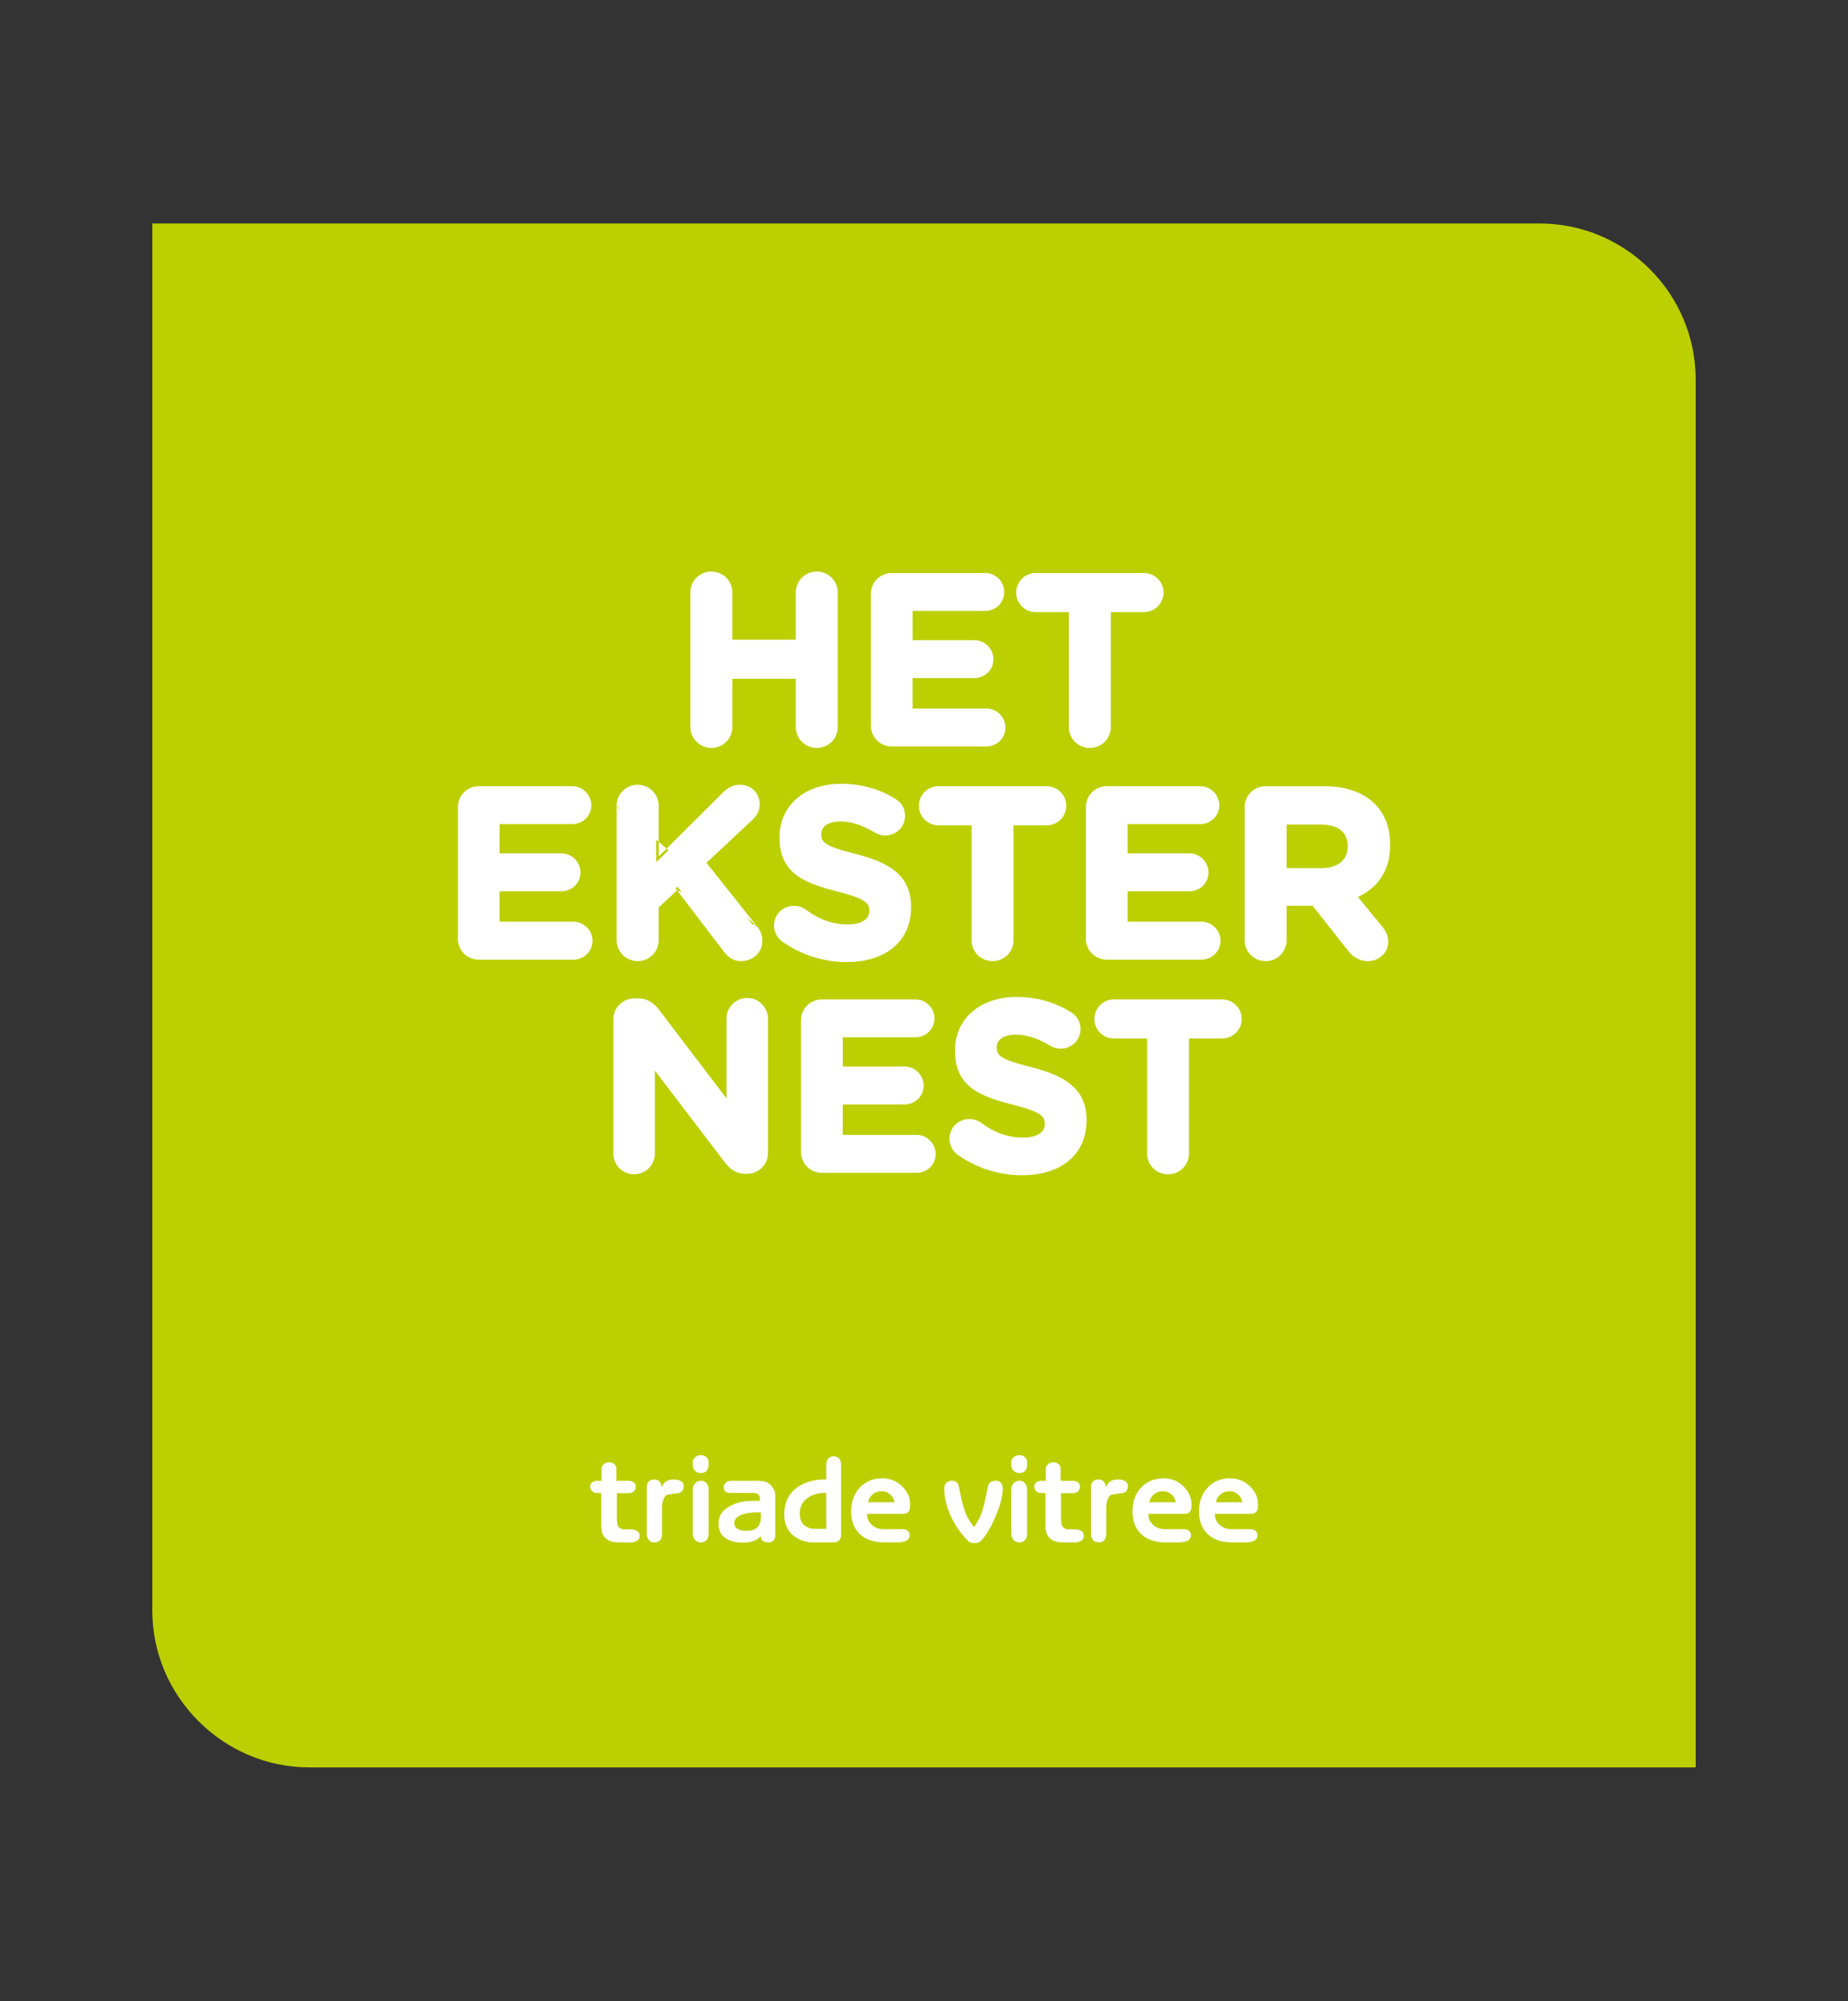
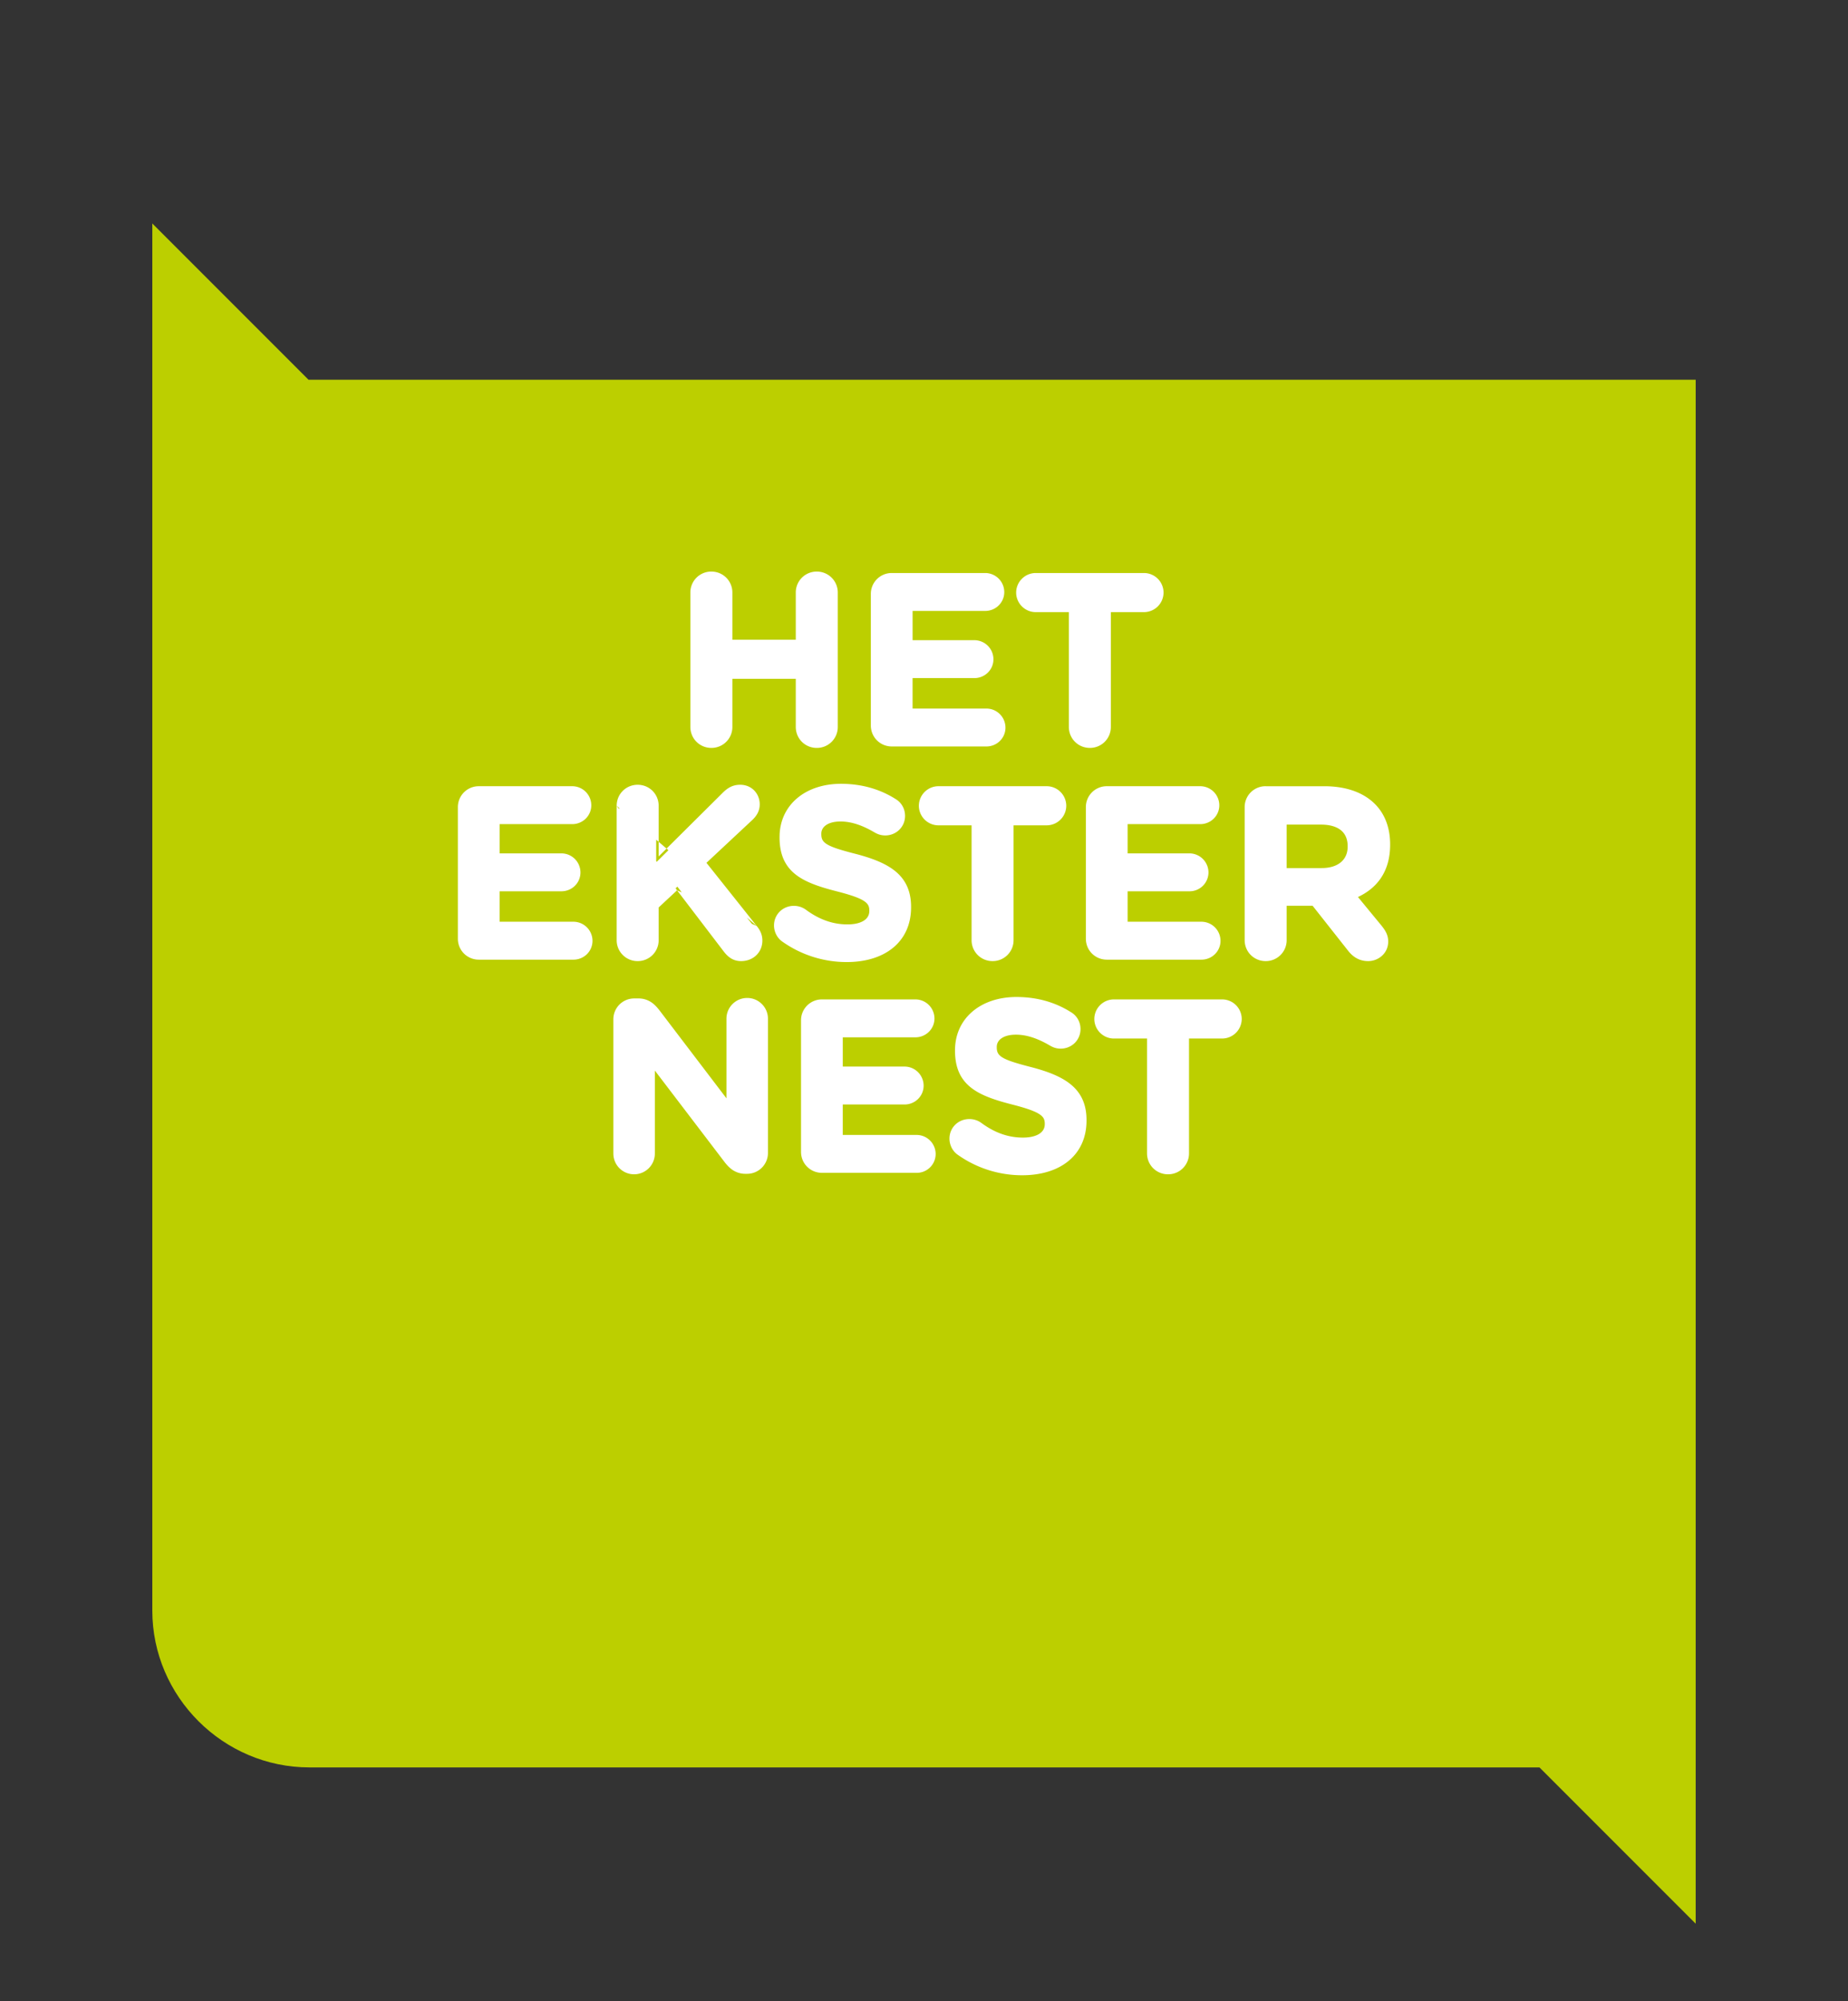
<svg xmlns="http://www.w3.org/2000/svg" width="182" height="197" viewBox="0 0 182 197" fill="none">
  <rect x="0" y="0" width="182" height="197" fill="#333333" stroke="none" />
-   <path d="M15 158.557C15 167.043 21.992 174 30.477 174H167L15 22v136.557zM167 174V37.387C167 28.89 160.11 22 151.613 22H15l152 152z" fill="#BCCF00" />
-   <path d="M98.572 145.982a.63.63 0 0 0-.487-.206.95.95 0 0 0-.51.13.588.588 0 0 0-.27.399c-.082.391-.162.782-.24 1.173-.105.505-.207.908-.305 1.21-.136.43-.3.802-.492 1.115l-.34.557-.364-.527a4.842 4.842 0 0 1-.563-1.137 9.84 9.84 0 0 1-.34-1.231l-.257-1.226a.533.533 0 0 0-.237-.345.78.78 0 0 0-.525-.112.695.695 0 0 0-.463.235.749.749 0 0 0-.182.516c0 .66.12 1.334.358 2.022.195.57.47 1.135.826 1.694.293.461.598.86.915 1.196l.263.281a.503.503 0 0 0 .276.158c.109.024.252.036.428.036.133-.012.249-.038.348-.079a.605.605 0 0 0 .25-.191l.293-.364c.242-.301.504-.739.785-1.314.301-.618.54-1.207.715-1.766.203-.654.305-1.205.305-1.655 0-.243-.063-.432-.187-.569zm2.579-2.011a.651.651 0 0 0-.214-.513.75.75 0 0 0-.518-.19.93.93 0 0 0-.578.184.602.602 0 0 0-.243.507v.217c0 .258.072.462.214.613.142.15.339.225.589.225.235 0 .414-.062.54-.187.14-.141.21-.358.21-.651v-.205zm0 2.674c0-.258-.067-.466-.202-.625a.664.664 0 0 0-.53-.238.787.787 0 0 0-.587.241.838.838 0 0 0-.234.61v4.336c0 .243.073.45.217.622.145.172.34.258.586.258a.7.7 0 0 0 .548-.225c.135-.151.202-.37.202-.655v-4.324zm5.34 4.085c-.166-.114-.376-.17-.63-.17h-.657a.62.62 0 0 1-.269-.059 2.136 2.136 0 0 1-.229-.147c-.07-.051-.122-.155-.155-.314a2.425 2.425 0 0 1-.05-.508v-2.525h1.113c.228 0 .408-.059.543-.178a.594.594 0 0 0 .202-.466.496.496 0 0 0-.208-.434.909.909 0 0 0-.537-.147h-1.16v-1.207a.543.543 0 0 0-.217-.44.77.77 0 0 0-.498-.176.792.792 0 0 0-.525.191.588.588 0 0 0-.225.466v1.166h-.422a.785.785 0 0 0-.498.159.505.505 0 0 0-.206.422c0 .172.066.319.197.442a.65.65 0 0 0 .46.185h.439v3.157c0 .309.035.569.103.778.069.209.2.4.396.572.16.137.371.235.633.294.172.039.348.058.527.058h1.261c.242 0 .446-.056.612-.17a.542.542 0 0 0 .249-.475.542.542 0 0 0-.249-.474zm4.282-4.936a1.35 1.35 0 0 0-.651-.141c-.317 0-.561.053-.733.159a1.222 1.222 0 0 0-.322.328c-.098.133-.16.238-.188.317 0-.012.002-.034.006-.065a.83.83 0 0 0-.123-.457c-.121-.188-.317-.282-.586-.282-.231 0-.411.069-.54.206-.129.137-.193.346-.193.628v4.493c0 .243.065.449.196.617.132.168.32.252.566.252.231 0 .413-.074.545-.223.133-.148.2-.364.2-.645v-2.623c0-.254.042-.49.125-.707.085-.217.185-.368.303-.455.058-.042.406-.101 1.043-.176.437-.05.656-.295.656-.733 0-.215-.101-.379-.304-.493zm6.565 2.251c0-.59-.239-1.137-.716-1.641-.543-.575-1.223-.862-2.04-.862-.867 0-1.584.288-2.151.863-.598.606-.896 1.408-.896 2.405 0 .915.271 1.641.814 2.177.582.575 1.409.862 2.48.862h1.19c.472 0 .812-.07 1.02-.211a.556.556 0 0 0 .252-.492.543.543 0 0 0-.197-.443c-.131-.107-.31-.161-.536-.161h-1.817c-.235 0-.446-.032-.633-.097a1.58 1.58 0 0 1-.891-.794 1.443 1.443 0 0 1-.118-.61h3.359c.18 0 .319-.008.416-.023a.476.476 0 0 0 .267-.146.611.611 0 0 0 .158-.258c.026-.09.039-.202.039-.335v-.234zm-4.133-.147c.054-.316.205-.576.451-.779a1.32 1.32 0 0 1 .868-.305c.324 0 .604.101.838.302.234.201.379.462.434.782h-2.591zm10.683.147c0-.59-.238-1.137-.715-1.641-.543-.575-1.224-.862-2.04-.862-.868 0-1.585.288-2.151.863-.599.606-.897 1.408-.897 2.405 0 .915.271 1.641.815 2.177.582.575 1.408.862 2.479.862h1.19c.473 0 .813-.07 1.02-.211a.556.556 0 0 0 .252-.492.545.545 0 0 0-.196-.443c-.131-.107-.31-.161-.537-.161h-1.817c-.235 0-.445-.032-.633-.097a1.58 1.58 0 0 1-.891-.794 1.46 1.46 0 0 1-.117-.61h3.359c.179 0 .318-.008.416-.023a.473.473 0 0 0 .266-.146.614.614 0 0 0 .159-.258c.025-.09.038-.202.038-.335v-.234zm-4.133-.147c.055-.316.205-.576.452-.779.246-.204.535-.305.867-.305.325 0 .604.101.839.302.234.201.378.462.433.782h-2.591zM62.743 150.73c-.166-.114-.376-.17-.63-.17h-.657a.62.62 0 0 1-.269-.059 2.086 2.086 0 0 1-.228-.147c-.07-.051-.123-.155-.156-.314a2.466 2.466 0 0 1-.05-.508v-2.525h1.114c.227 0 .408-.059.542-.178a.594.594 0 0 0 .203-.466.496.496 0 0 0-.209-.434.908.908 0 0 0-.536-.147h-1.16v-1.207a.544.544 0 0 0-.218-.44.768.768 0 0 0-.497-.176.79.79 0 0 0-.525.191.588.588 0 0 0-.226.466v1.166h-.422a.792.792 0 0 0-.498.158.508.508 0 0 0-.205.423c0 .171.065.319.196.442a.65.65 0 0 0 .46.185h.44v3.157c0 .309.034.569.102.778.069.209.2.4.396.572.16.137.371.235.633.293.172.04.348.059.527.059h1.26c.243 0 .447-.056.613-.17a.542.542 0 0 0 .25-.475.541.541 0 0 0-.25-.474zm4.282-4.936c-.172-.094-.39-.141-.65-.141-.317 0-.561.053-.734.158a1.24 1.24 0 0 0-.322.329c-.097.133-.16.238-.188.316a.56.56 0 0 1 .006-.064.829.829 0 0 0-.123-.457c-.121-.188-.316-.282-.586-.282-.23 0-.41.069-.54.206-.128.137-.193.346-.193.628v4.493a.97.97 0 0 0 .197.616c.13.169.32.253.566.253.23 0 .412-.074.544-.223.133-.148.2-.364.2-.645v-2.623c0-.254.042-.49.126-.707.084-.217.184-.369.302-.455.058-.043.406-.101 1.043-.176.438-.05.657-.295.657-.733 0-.215-.102-.379-.305-.493zm2.758-1.823a.652.652 0 0 0-.214-.513.753.753 0 0 0-.519-.191.928.928 0 0 0-.577.185.602.602 0 0 0-.243.507v.217c0 .258.071.462.214.613.142.15.34.225.59.225.233 0 .413-.062.538-.187.141-.141.211-.358.211-.651v-.205zm0 2.674c0-.258-.067-.466-.202-.625a.662.662 0 0 0-.53-.238c-.235 0-.43.08-.587.241a.837.837 0 0 0-.234.61v4.336c0 .243.072.45.217.622.144.172.34.258.586.258.23 0 .413-.075.548-.226.135-.15.202-.369.202-.654v-4.324zm6.568.656c0-.243-.042-.455-.126-.637a1.78 1.78 0 0 0-.393-.527c-.178-.17-.427-.279-.747-.326a5.284 5.284 0 0 0-.662-.029h-2.404a.8.8 0 0 0-.518.173.55.55 0 0 0-.214.449c0 .191.05.335.152.43.102.096.313.144.633.144h2.022c.118 0 .228.011.332.032a.479.479 0 0 1 .219.091.519.519 0 0 1 .188.393v.264h-.674c-.895 0-1.66.176-2.292.527-.738.411-1.108.977-1.108 1.7 0 .606.21 1.072.63 1.398.419.327 1.023.49 1.81.49.59 0 1.076-.133 1.459-.399l.28-.234c0 .191.061.34.183.445.121.105.306.158.553.158.243 0 .422-.072.536-.216.094-.122.14-.284.14-.487v-3.839zm-1.847 3.135c-.224.176-.531.264-.923.264h-.164c-.29 0-.533-.053-.729-.158a.656.656 0 0 1-.37-.534v-.076c0-.359.254-.631.762-.815.403-.144.891-.216 1.466-.216h.392v.423c0 .51-.145.88-.434 1.112zm8.328-6.259c0-.242-.059-.432-.175-.569a.7.7 0 0 0-.487-.235h-.082a.662.662 0 0 0-.513.232.854.854 0 0 0-.208.595v1.459h-.328c-.47 0-.954.082-1.454.247-.676.222-1.21.559-1.6 1.009-.5.575-.75 1.314-.75 2.218 0 .626.162 1.159.486 1.601.27.372.64.657 1.114.857.402.172.82.258 1.254.258h1.864c.172 0 .308-.012.407-.035.1-.024.194-.08.282-.17a.566.566 0 0 0 .161-.288c.02-.102.03-.241.03-.417v-6.762zm-2.52 6.336c-.454 0-.815-.114-1.084-.341-.305-.254-.458-.634-.458-1.139 0-.56.176-1.014.528-1.362.27-.266.627-.46 1.073-.582.289-.078.58-.117.873-.117a.59.59 0 0 1 .123.006v3.535h-1.055zm9.32-2.468c0-.59-.238-1.138-.715-1.641-.543-.575-1.223-.862-2.04-.862-.867 0-1.585.288-2.151.862-.598.607-.897 1.408-.897 2.406 0 .915.272 1.641.815 2.177.582.575 1.408.862 2.48.862h1.19c.472 0 .812-.07 1.02-.211a.556.556 0 0 0 .251-.492.543.543 0 0 0-.196-.443c-.131-.107-.31-.161-.536-.161h-1.818c-.234 0-.445-.032-.633-.097a1.58 1.58 0 0 1-.891-.794 1.454 1.454 0 0 1-.117-.61h3.359c.18 0 .318-.008.416-.023a.474.474 0 0 0 .267-.147.611.611 0 0 0 .158-.258 1.26 1.26 0 0 0 .038-.334v-.234zm-4.132-.147c.055-.316.205-.576.45-.779.247-.204.536-.305.869-.305.324 0 .603.101.838.302.234.201.379.462.434.782H85.5z" fill="#fff" />
+   <path d="M15 158.557C15 167.043 21.992 174 30.477 174H167L15 22v136.557zM167 174V37.387H15l152 152z" fill="#BCCF00" />
  <path fill-rule="evenodd" clip-rule="evenodd" d="M70.059 56.271a2.054 2.054 0 0 0-2.068 2.068v13.224c0 1.153.915 2.068 2.068 2.068a2.054 2.054 0 0 0 2.068-2.068V66.83h6.245v4.734c0 1.153.914 2.068 2.067 2.068a2.054 2.054 0 0 0 2.068-2.068V58.34a2.054 2.054 0 0 0-2.068-2.068 2.053 2.053 0 0 0-2.067 2.068v4.64h-6.245v-4.64a2.054 2.054 0 0 0-2.068-2.068zm17.773.142a2.053 2.053 0 0 0-2.068 2.068v12.94c0 1.153.914 2.068 2.068 2.068h9.313c1.03 0 1.878-.815 1.878-1.854a1.882 1.882 0 0 0-1.878-1.879h-7.27v-2.998h6.085c1.03 0 1.878-.815 1.878-1.854a1.881 1.881 0 0 0-1.878-1.878h-6.084v-2.88h7.15c1.03 0 1.879-.815 1.879-1.854a1.882 1.882 0 0 0-1.878-1.879h-9.195zm14.169 0a1.932 1.932 0 0 0-1.925 1.926c0 1.058.867 1.925 1.925 1.925h3.265v11.3c0 1.152.915 2.067 2.068 2.067a2.054 2.054 0 0 0 2.068-2.068V60.264h3.264a1.932 1.932 0 0 0 1.926-1.925 1.932 1.932 0 0 0-1.926-1.926h-10.665zm-54.84 20.99a2.053 2.053 0 0 0-2.068 2.067v12.94c0 1.153.914 2.068 2.068 2.068h9.313c1.03 0 1.878-.815 1.878-1.854a1.882 1.882 0 0 0-1.878-1.88h-7.27v-2.997h6.085c1.03 0 1.878-.815 1.878-1.854a1.881 1.881 0 0 0-1.878-1.878h-6.084v-2.88h7.15c1.03 0 1.879-.815 1.879-1.854a1.882 1.882 0 0 0-1.878-1.879H47.16zm13.814 2.133l-.242-.208c0-1.153.914-2.068 2.067-2.068s2.068.915 2.068 2.068v3.548l-.243-.208v2.107l.051.072 1.154-1.145-.185-.16 5.539-5.5c.48-.479.988-.782 1.712-.782 1.164 0 1.926.902 1.926 1.925 0 .658-.307 1.144-.74 1.552h-.001l-4.505 4.208 4.955 6.223-.98-.84.498.624.482.216c.304.38.551.81.551 1.432 0 1.161-.9 2.02-2.091 2.02-.82 0-1.31-.423-1.733-.971v-.001L66.68 87.65l.464.208-.433-.568-.173.161.142.2-1.812 1.688v3.212A2.054 2.054 0 0 1 62.8 94.62a2.053 2.053 0 0 1-2.067-2.068V79.328l.242.34v-.132zm4.67 4.007l-.777.771v-1.438l.777.667zm17.179-6.378c-1.74 0-3.252.512-4.331 1.43-1.083.92-1.718 2.239-1.718 3.814v.047c0 1.711.566 2.841 1.589 3.643 1.002.784 2.423 1.238 4.091 1.664 1.389.356 2.187.645 2.637.942.22.145.345.285.418.425.073.14.104.3.104.507v.048c0 .398-.179.715-.527.943-.358.235-.904.378-1.623.378-1.549 0-2.874-.545-4.099-1.446l-.002-.001-.002-.002a1.997 1.997 0 0 0-1.182-.376c-1.078 0-1.95.84-1.95 1.926 0 .645.322 1.24.79 1.572a10.951 10.951 0 0 0 6.374 2.035c1.828 0 3.41-.471 4.54-1.39 1.137-.923 1.794-2.28 1.794-3.995v-.047c0-1.508-.5-2.603-1.453-3.428-.939-.811-2.3-1.344-3.99-1.785h-.002c-1.442-.37-2.3-.634-2.8-.93-.244-.144-.386-.286-.47-.436-.085-.15-.125-.332-.125-.579v-.047c0-.321.143-.611.442-.828.305-.222.782-.374 1.448-.374 1.078 0 2.173.381 3.36 1.08h.001c.315.183.64.294 1.047.294 1.077 0 1.949-.84 1.949-1.925 0-.81-.458-1.38-.922-1.654-1.533-.972-3.331-1.505-5.388-1.505zm9.597.237a1.932 1.932 0 0 0-1.926 1.926c0 1.058.867 1.925 1.926 1.925h3.265v11.3c0 1.152.914 2.067 2.067 2.067a2.054 2.054 0 0 0 2.068-2.068V81.253h3.265a1.932 1.932 0 0 0 1.925-1.925 1.932 1.932 0 0 0-1.925-1.926H92.421zm16.588 0a2.054 2.054 0 0 0-2.068 2.068v12.94c0 1.153.915 2.068 2.068 2.068h9.314c1.03 0 1.878-.815 1.878-1.854a1.882 1.882 0 0 0-1.878-1.88h-7.27v-2.997h6.084a1.861 1.861 0 0 0 1.879-1.854 1.881 1.881 0 0 0-1.879-1.878h-6.084v-2.88h7.151c1.03 0 1.879-.815 1.879-1.854a1.882 1.882 0 0 0-1.879-1.879h-9.195zm15.639 0a2.054 2.054 0 0 0-2.068 2.068v13.082c0 1.153.915 2.068 2.068 2.068a2.053 2.053 0 0 0 2.068-2.068V89.17h2.555l3.481 4.41c.457.583 1.065 1.04 1.993 1.04.988 0 1.972-.75 1.972-1.925 0-.653-.28-1.087-.645-1.549l-.001-.002-2.333-2.834c.909-.424 1.672-1.02 2.222-1.813.61-.879.947-1.983.947-3.329v-.047c0-1.617-.516-2.987-1.493-3.964-1.148-1.149-2.854-1.754-5.007-1.754h-5.759zm2.068 8.058v-4.277h3.383c.857 0 1.512.194 1.949.544.428.344.676.862.676 1.582v.048c0 .636-.23 1.153-.648 1.513-.421.364-1.058.59-1.906.59h-3.454zM73.588 98.249c-1.13 0-2.044.914-2.044 2.044v7.835l-6.603-8.67-.001-.001c-.257-.33-.533-.623-.87-.831a2.248 2.248 0 0 0-1.218-.33h-.379a2.053 2.053 0 0 0-2.068 2.068v13.201a2.043 2.043 0 1 0 4.088 0v-8.168l6.864 9.003v.001c.257.33.533.622.87.831a2.25 2.25 0 0 0 1.218.329h.119a2.053 2.053 0 0 0 2.068-2.068v-13.2c0-1.13-.915-2.044-2.044-2.044zm7.369.142a2.053 2.053 0 0 0-2.068 2.068v12.94c0 1.153.914 2.067 2.068 2.067h9.313a1.86 1.86 0 0 0 1.878-1.854 1.882 1.882 0 0 0-1.878-1.878H83v-2.998h6.085c1.03 0 1.878-.815 1.878-1.855a1.882 1.882 0 0 0-1.878-1.878h-6.084v-2.879h7.15c1.03 0 1.879-.815 1.879-1.855a1.882 1.882 0 0 0-1.878-1.878h-9.195zm19.146-.237c-1.74 0-3.251.512-4.33 1.43-1.084.92-1.719 2.239-1.719 3.814v.047c0 1.711.566 2.841 1.59 3.642 1.001.785 2.423 1.239 4.09 1.665 1.389.356 2.187.644 2.638.942.219.145.344.284.417.424.073.141.105.302.105.508v.047c0 .399-.179.716-.527.944-.359.234-.905.378-1.624.378-1.548 0-2.873-.546-4.098-1.446l-.002-.002-.002-.001a1.996 1.996 0 0 0-1.183-.376c-1.078 0-1.95.839-1.95 1.925 0 .646.322 1.241.79 1.573a10.949 10.949 0 0 0 6.374 2.035c1.829 0 3.411-.472 4.541-1.39 1.136-.923 1.793-2.28 1.793-3.995v-.047c0-1.509-.499-2.604-1.453-3.428-.938-.811-2.3-1.344-3.99-1.785h-.001c-1.442-.37-2.3-.635-2.801-.93-.244-.144-.386-.286-.47-.437-.085-.15-.125-.331-.125-.578v-.047c0-.322.143-.612.442-.829.305-.221.783-.374 1.448-.374 1.079 0 2.173.382 3.361 1.08l.001.001c.314.183.64.294 1.046.294 1.078 0 1.949-.84 1.949-1.926 0-.809-.458-1.378-.921-1.653-1.533-.973-3.332-1.505-5.389-1.505zm9.597.237a1.932 1.932 0 0 0-1.925 1.925c0 1.059.867 1.926 1.925 1.926h3.265v11.299c0 1.153.915 2.068 2.068 2.068a2.053 2.053 0 0 0 2.067-2.068v-11.299h3.265a1.932 1.932 0 0 0 1.926-1.926 1.932 1.932 0 0 0-1.926-1.925H109.7z" fill="#fff" />
</svg>